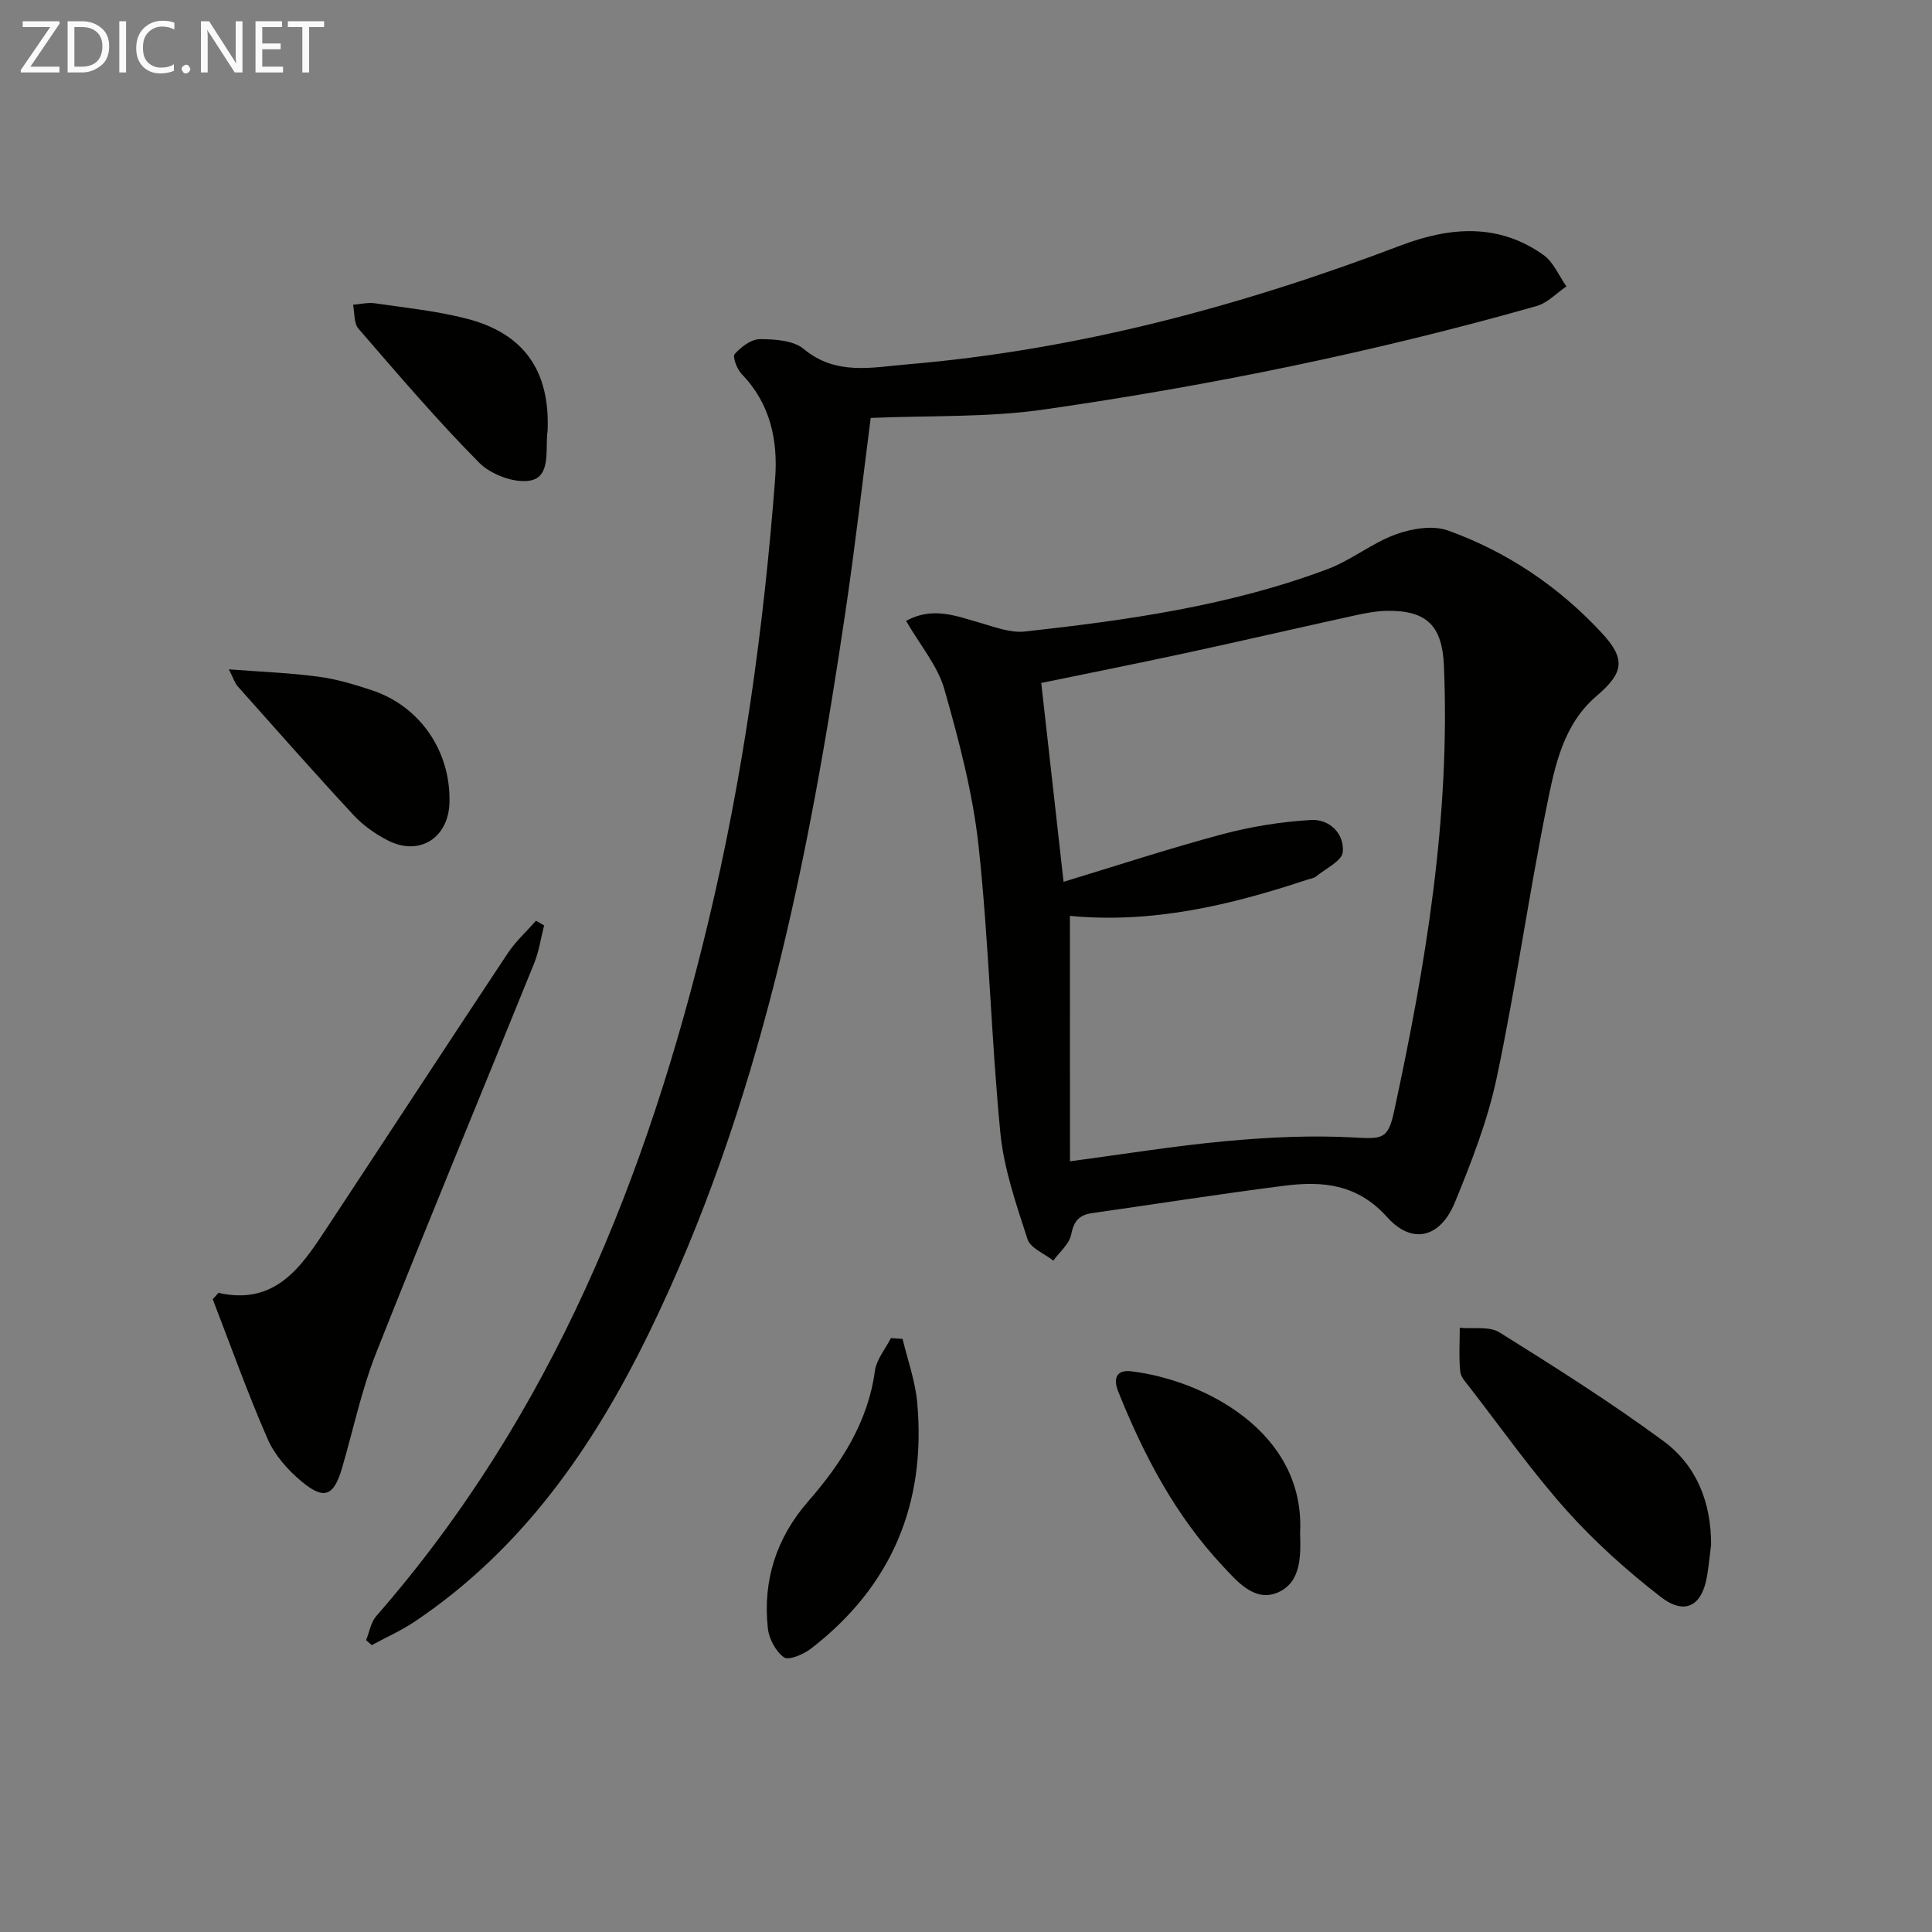
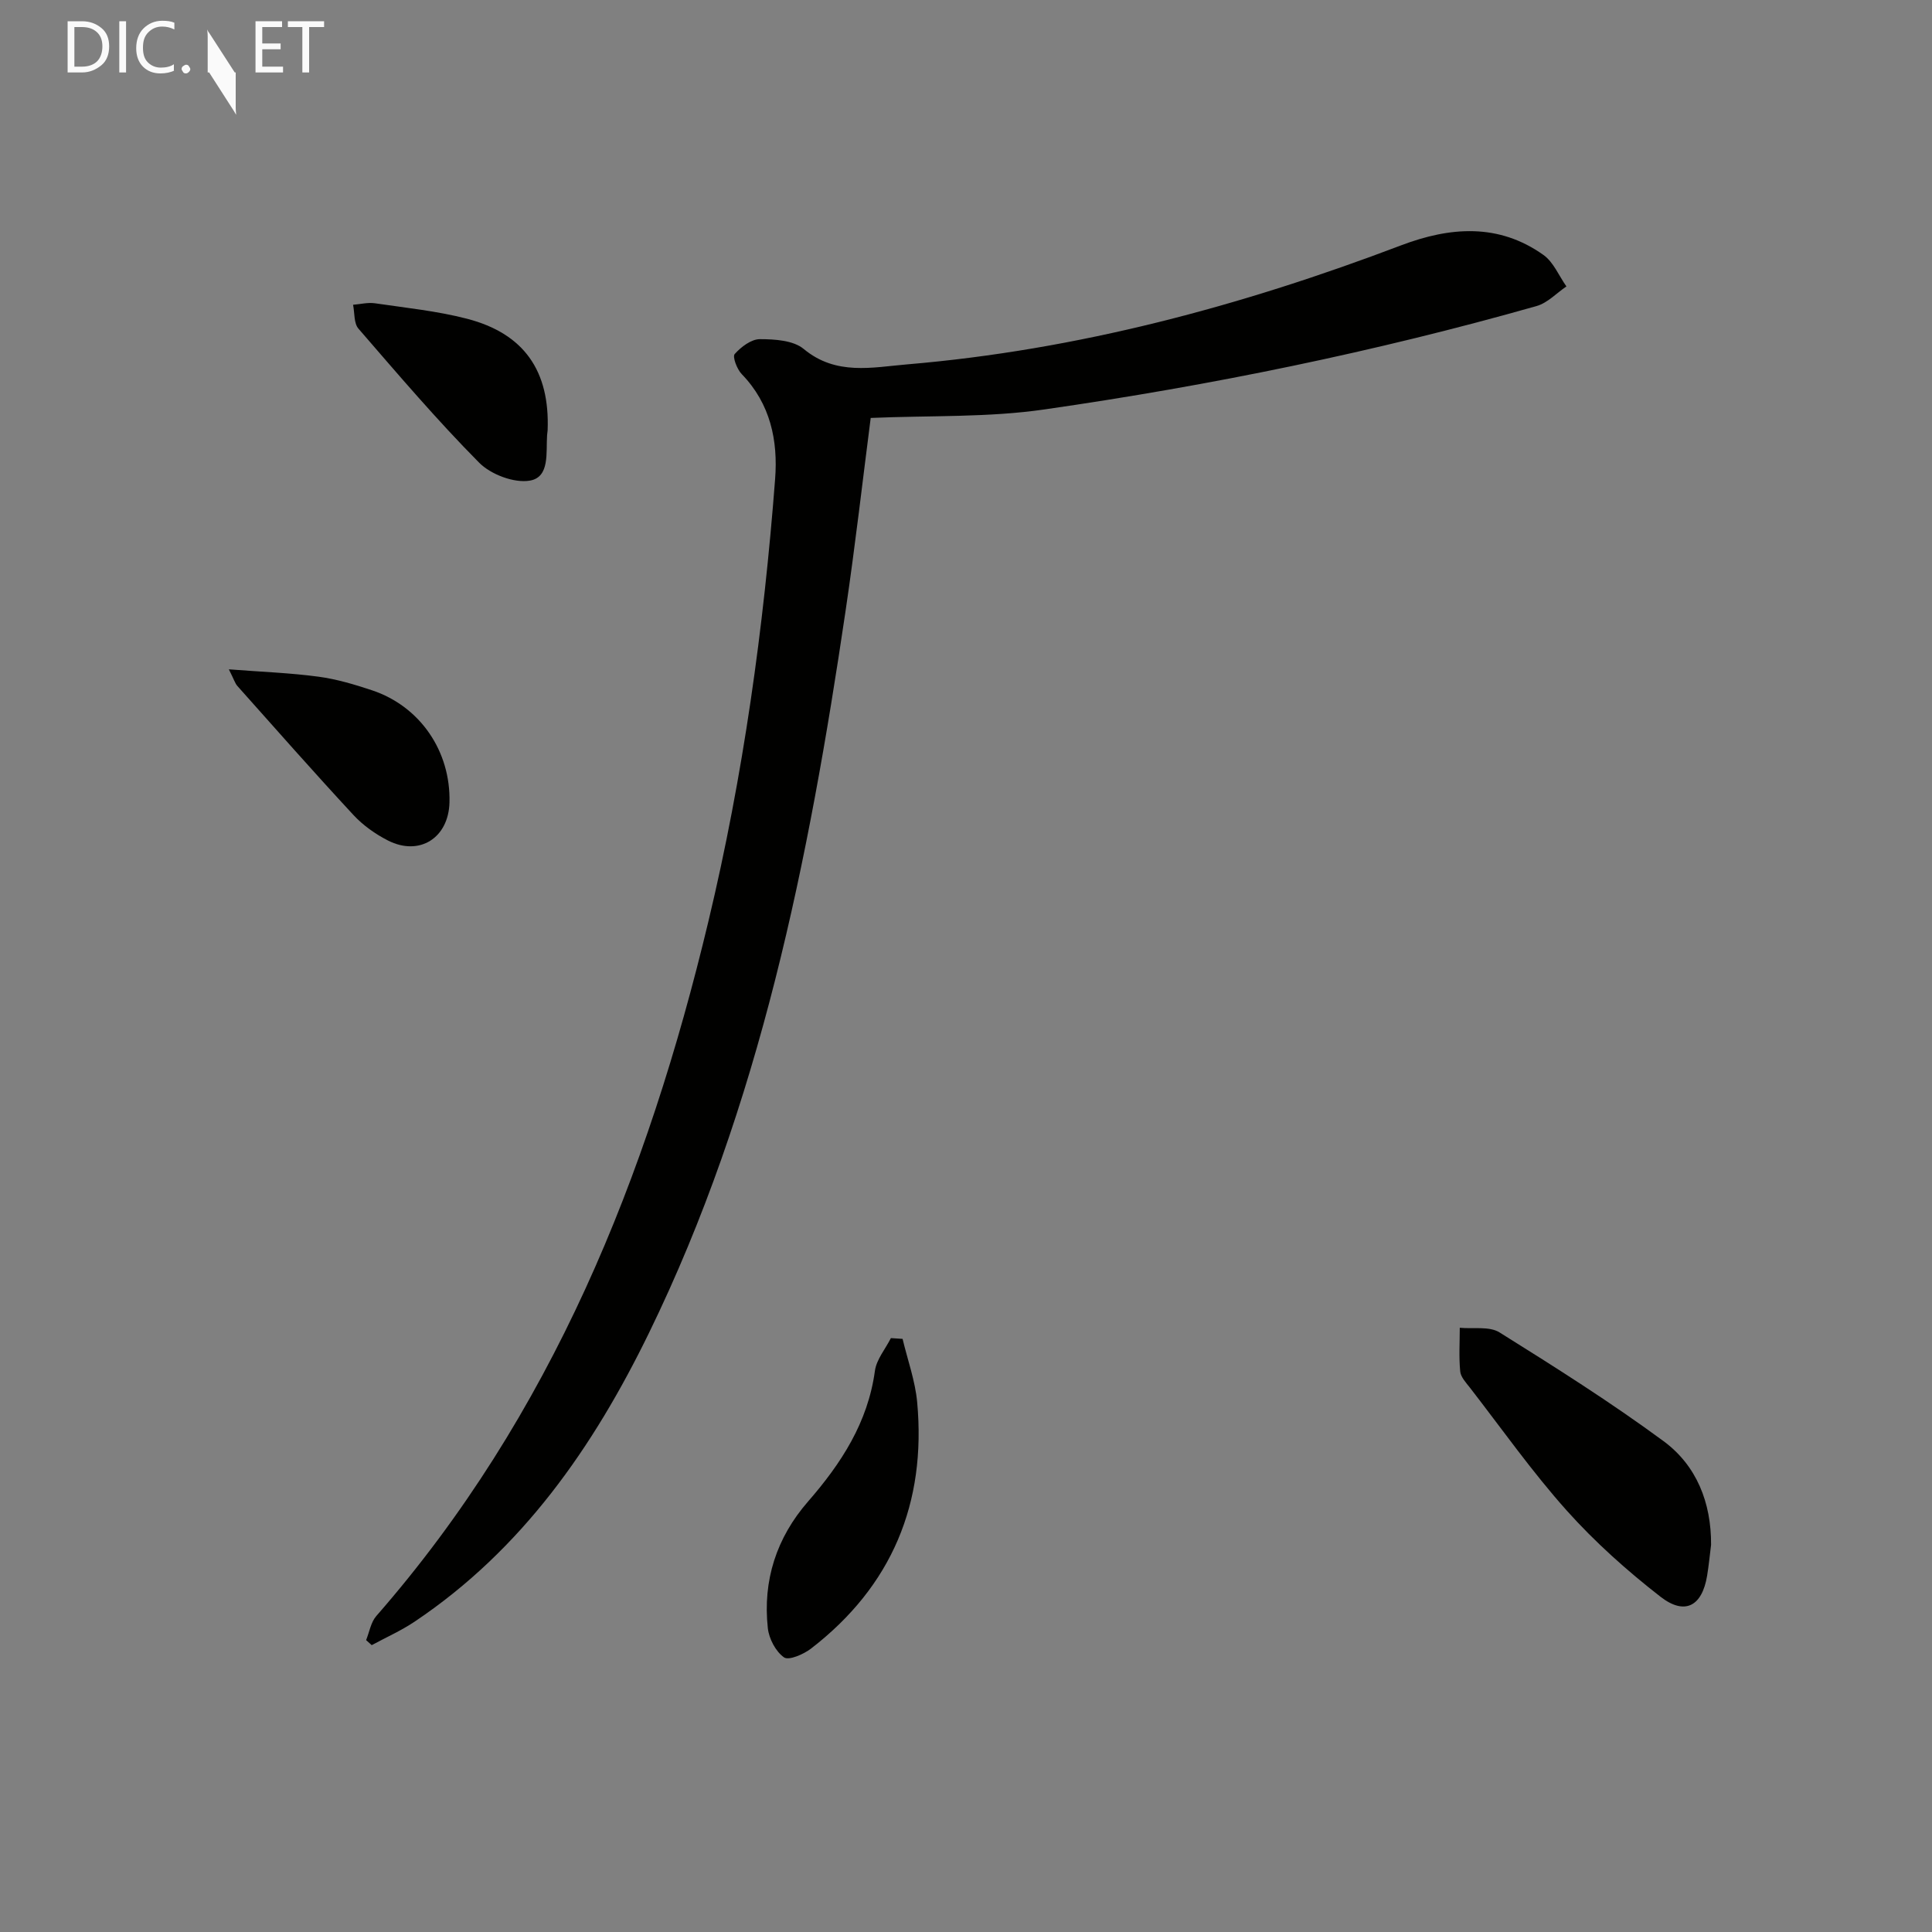
<svg xmlns="http://www.w3.org/2000/svg" enable-background="new 0 0 400 400" viewBox="0 0 400 400">
  <rect x="0" y="0" width="400" height="400" fill="#808080" stroke="none" />
  <g fill="#010100">
-     <path d="m187.59 128.55c5.51-3.02 10.33-1.02 15.24.37 3.06.87 6.34 2.16 9.36 1.83 21.29-2.35 42.5-5.34 62.69-12.93 4.89-1.84 9.16-5.37 14.06-7.17 3.32-1.21 7.68-1.95 10.83-.82 12.19 4.38 22.82 11.52 31.7 21.04 5.15 5.51 4.82 8.33-.9 13.21-6.95 5.93-8.65 14.52-10.31 22.71-3.78 18.68-6.42 37.6-10.36 56.25-1.87 8.86-5.22 17.48-8.68 25.9-3.02 7.35-8.84 8.83-14.02 3.06-6.11-6.82-13.29-7.52-21.18-6.52-13.33 1.69-26.6 3.79-39.91 5.68-2.68.38-3.8 1.67-4.34 4.45-.38 1.96-2.4 3.6-3.69 5.39-1.85-1.46-4.75-2.59-5.35-4.45-2.33-7.21-4.89-14.56-5.62-22.02-1.91-19.68-2.37-39.51-4.48-59.16-1.18-10.98-4.03-21.86-7.07-32.53-1.36-4.92-5.01-9.18-7.97-14.29zm33.94 111.89c10.99-1.46 21.65-3.21 32.38-4.19 8.74-.8 17.6-1.23 26.35-.75 5.83.32 7.1.46 8.35-5.31 6.59-30.43 11.67-61.03 10.34-92.36-.35-8.19-3.48-11.47-11.7-11.36-2.3.03-4.63.48-6.89.98-11.67 2.56-23.31 5.26-34.98 7.78-10 2.16-20.04 4.16-29.8 6.17 1.54 13.73 3.03 27 4.62 41.17 11.05-3.35 21.88-6.92 32.87-9.85 5.97-1.59 12.19-2.59 18.35-2.95 3.8-.23 6.93 2.79 6.59 6.63-.16 1.84-3.55 3.43-5.54 5.06-.48.39-1.23.47-1.85.68-15.94 5.3-32.12 9.11-49.11 7.48.02 16.97.02 33.69.02 50.82z" />
    <path d="m180.27 86.53c-1.61 12.45-3.18 26.29-5.22 40.06-7.6 51.41-17.67 102.19-40.69 149.39-11.53 23.64-26.23 44.82-48.51 59.76-2.8 1.88-5.92 3.26-8.89 4.87-.39-.35-.78-.69-1.16-1.04.68-1.68.98-3.7 2.11-4.99 36.33-41.56 56.14-91.03 68.77-143.87 7.2-30.1 11.44-60.7 13.8-91.54.61-7.93-.96-15.58-6.91-21.71-.98-1.01-1.96-3.6-1.46-4.16 1.31-1.47 3.42-3.08 5.21-3.08 3.07 0 6.93.24 9.08 2.03 6.69 5.56 14.19 3.8 21.41 3.19 35.32-2.98 69.22-12.09 102.26-24.64 10.13-3.84 20.18-4.64 29.49 1.99 2.08 1.48 3.19 4.31 4.75 6.51-2.05 1.39-3.91 3.42-6.17 4.06-33.42 9.49-67.41 16.44-101.76 21.39-11.72 1.72-23.75 1.25-36.11 1.78z" />
-     <path d="m45.23 267.68c11.57 2.57 16.9-5.05 22.04-12.85 12.63-19.14 25.16-38.34 37.84-57.45 1.63-2.46 3.89-4.51 5.86-6.75.56.32 1.12.64 1.68.97-.67 2.61-1.05 5.34-2.05 7.82-10.89 26.9-22.04 53.7-32.72 80.68-3.03 7.67-4.73 15.87-7.06 23.82-1.7 5.81-3.67 6.71-8.31 2.86-2.87-2.37-5.62-5.47-7.09-8.83-4.16-9.5-7.64-19.29-11.38-28.97.39-.42.79-.86 1.19-1.3z" />
    <path d="m354.26 319.84c-.27 2.13-.47 4.28-.82 6.39-1.03 6.29-4.59 8.29-9.65 4.36-6.92-5.38-13.56-11.31-19.4-17.83-7.19-8.04-13.44-16.92-20.06-25.46-.81-1.04-1.9-2.19-2.01-3.37-.29-2.99-.09-6.02-.09-9.03 2.77.27 6.11-.36 8.23.96 11.51 7.19 23.02 14.46 33.94 22.5 6.86 5.05 9.91 12.74 9.86 21.48z" />
    <path d="m186.87 277.2c1.04 4.36 2.61 8.68 3.02 13.1 1.92 20.91-5.24 38.1-21.96 51.01-1.54 1.19-4.62 2.53-5.61 1.83-1.72-1.21-3.11-3.86-3.35-6.05-1.07-9.87 1.78-18.7 8.33-26.22 6.86-7.88 12.38-16.34 13.84-27.04.32-2.37 2.17-4.53 3.31-6.79.8.06 1.61.11 2.42.16z" />
-     <path d="m269.17 317.42c.16 4.77.21 10.19-4.6 12.28-4.83 2.1-8.5-2.37-11.4-5.46-9.8-10.43-16.37-22.94-21.66-36.15-1.07-2.68-.38-4.54 2.67-4.18 14.75 1.74 36.12 12.38 34.99 33.51z" />
    <path d="m47.38 138.58c6.91.53 12.76.74 18.55 1.52 3.75.5 7.46 1.61 11.07 2.81 9.99 3.32 16.33 12.63 16.06 23.23-.19 7.34-6.2 11.19-12.73 7.88-2.62-1.33-5.18-3.15-7.17-5.3-8.14-8.78-16.05-17.76-24.01-26.69-.49-.55-.7-1.35-1.77-3.45z" />
    <path d="m113.38 89.1c-.03.33-.08.66-.11.99-.25 3.58.6 8.67-3.53 9.41-3.26.58-8.12-1.26-10.55-3.72-8.75-8.83-16.83-18.33-24.98-27.74-.97-1.12-.77-3.27-1.11-4.94 1.51-.12 3.06-.52 4.52-.31 6.38.94 12.84 1.59 19.06 3.2 11.84 3.07 17.18 10.83 16.7 23.11z" />
  </g>
-   <path d="m12.4 4.8-6.1 9h6v1.2h-8v-.5l6.1-8.9h-5.7v-1.2h7.6v.4z" fill="#fafafa" />
  <path d="m14 15v-10.6h3c1.6 0 2.9.5 4 1.4s1.6 2.2 1.6 3.8-.5 3-1.6 3.9-2.4 1.5-4 1.5zm1.4-9.4v8.2h1.6c1.3 0 2.4-.4 3.1-1.1s1.1-1.8 1.1-3.1-.4-2.3-1.2-3-1.8-1-3.1-1z" fill="#fafafa" />
  <path d="m26.1 4.4v10.6h-1.4v-10.6z" fill="#fafafa" />
  <path d="m36.1 14.6c-.8.4-1.8.6-2.9.6-1.5 0-2.7-.5-3.6-1.4s-1.4-2.2-1.4-3.8c0-1.7.5-3.1 1.5-4.1s2.3-1.6 3.9-1.6c1 0 1.8.1 2.5.4v1.4c-.8-.4-1.6-.6-2.5-.6-1.2 0-2.1.4-2.9 1.2s-1.1 1.8-1.1 3.2c0 1.3.3 2.3 1 3s1.6 1.1 2.7 1.1c1 0 2-.2 2.7-.7v1.3z" fill="#fafafa" />
  <path d="m37.6 14.3c0-.2.1-.5.3-.6s.4-.3.6-.3c.3 0 .5.1.6.3s.3.4.3.6-.1.4-.3.6-.4.3-.6.3c-.3 0-.5-.1-.6-.3s-.3-.4-.3-.6z" fill="#fafafa" />
-   <path d="m50.2 15h-1.6l-5.3-8.2c-.2-.2-.3-.5-.4-.7 0 .2.1.7.1 1.5v7.4h-1.4v-10.6h1.7l5.2 8.1c.2.4.4.6.4.7 0-.3-.1-.8-.1-1.5v-7.3h1.4z" fill="#fafafa" />
+   <path d="m50.2 15h-1.6l-5.3-8.2c-.2-.2-.3-.5-.4-.7 0 .2.1.7.1 1.5v7.4h-1.4h1.7l5.2 8.1c.2.4.4.6.4.7 0-.3-.1-.8-.1-1.5v-7.3h1.4z" fill="#fafafa" />
  <path d="m58.6 15h-5.7v-10.6h5.5v1.2h-4.1v3.4h3.8v1.2h-3.8v3.6h4.3z" fill="#fafafa" />
  <path d="m67.1 5.6h-3.1v9.4h-1.4v-9.4h-3v-1.2h7.5z" fill="#fafafa" />
</svg>